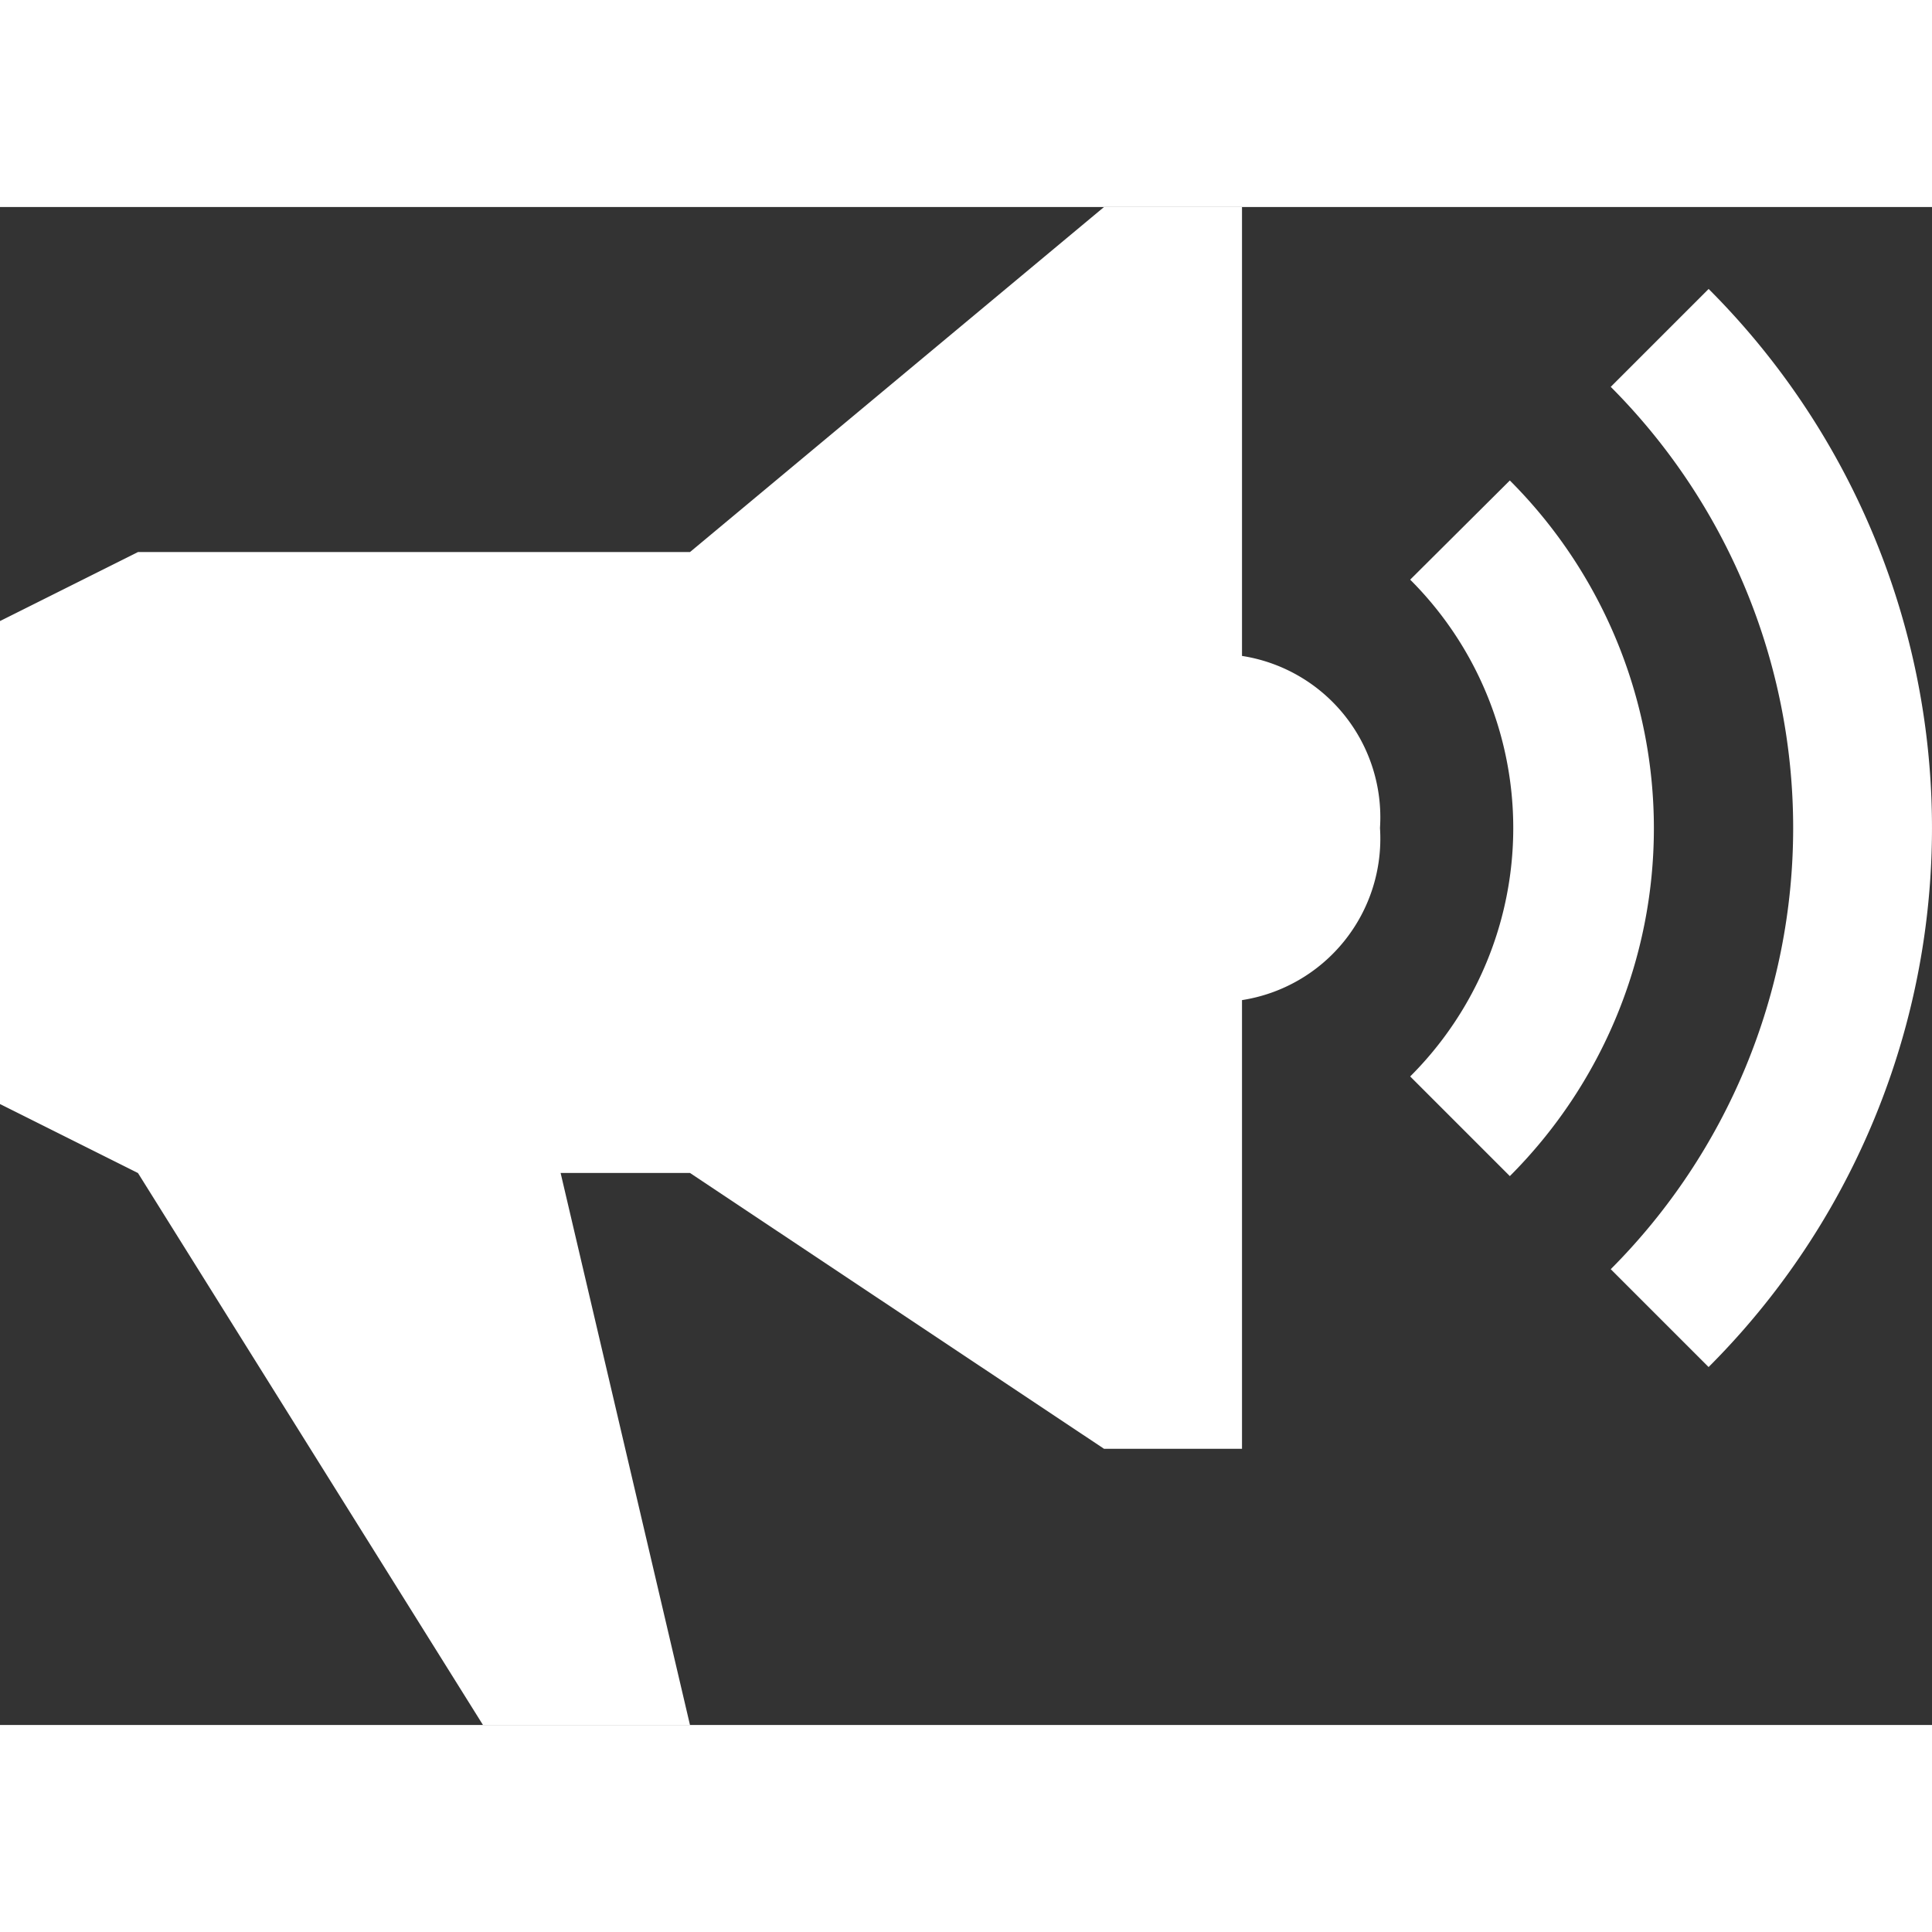
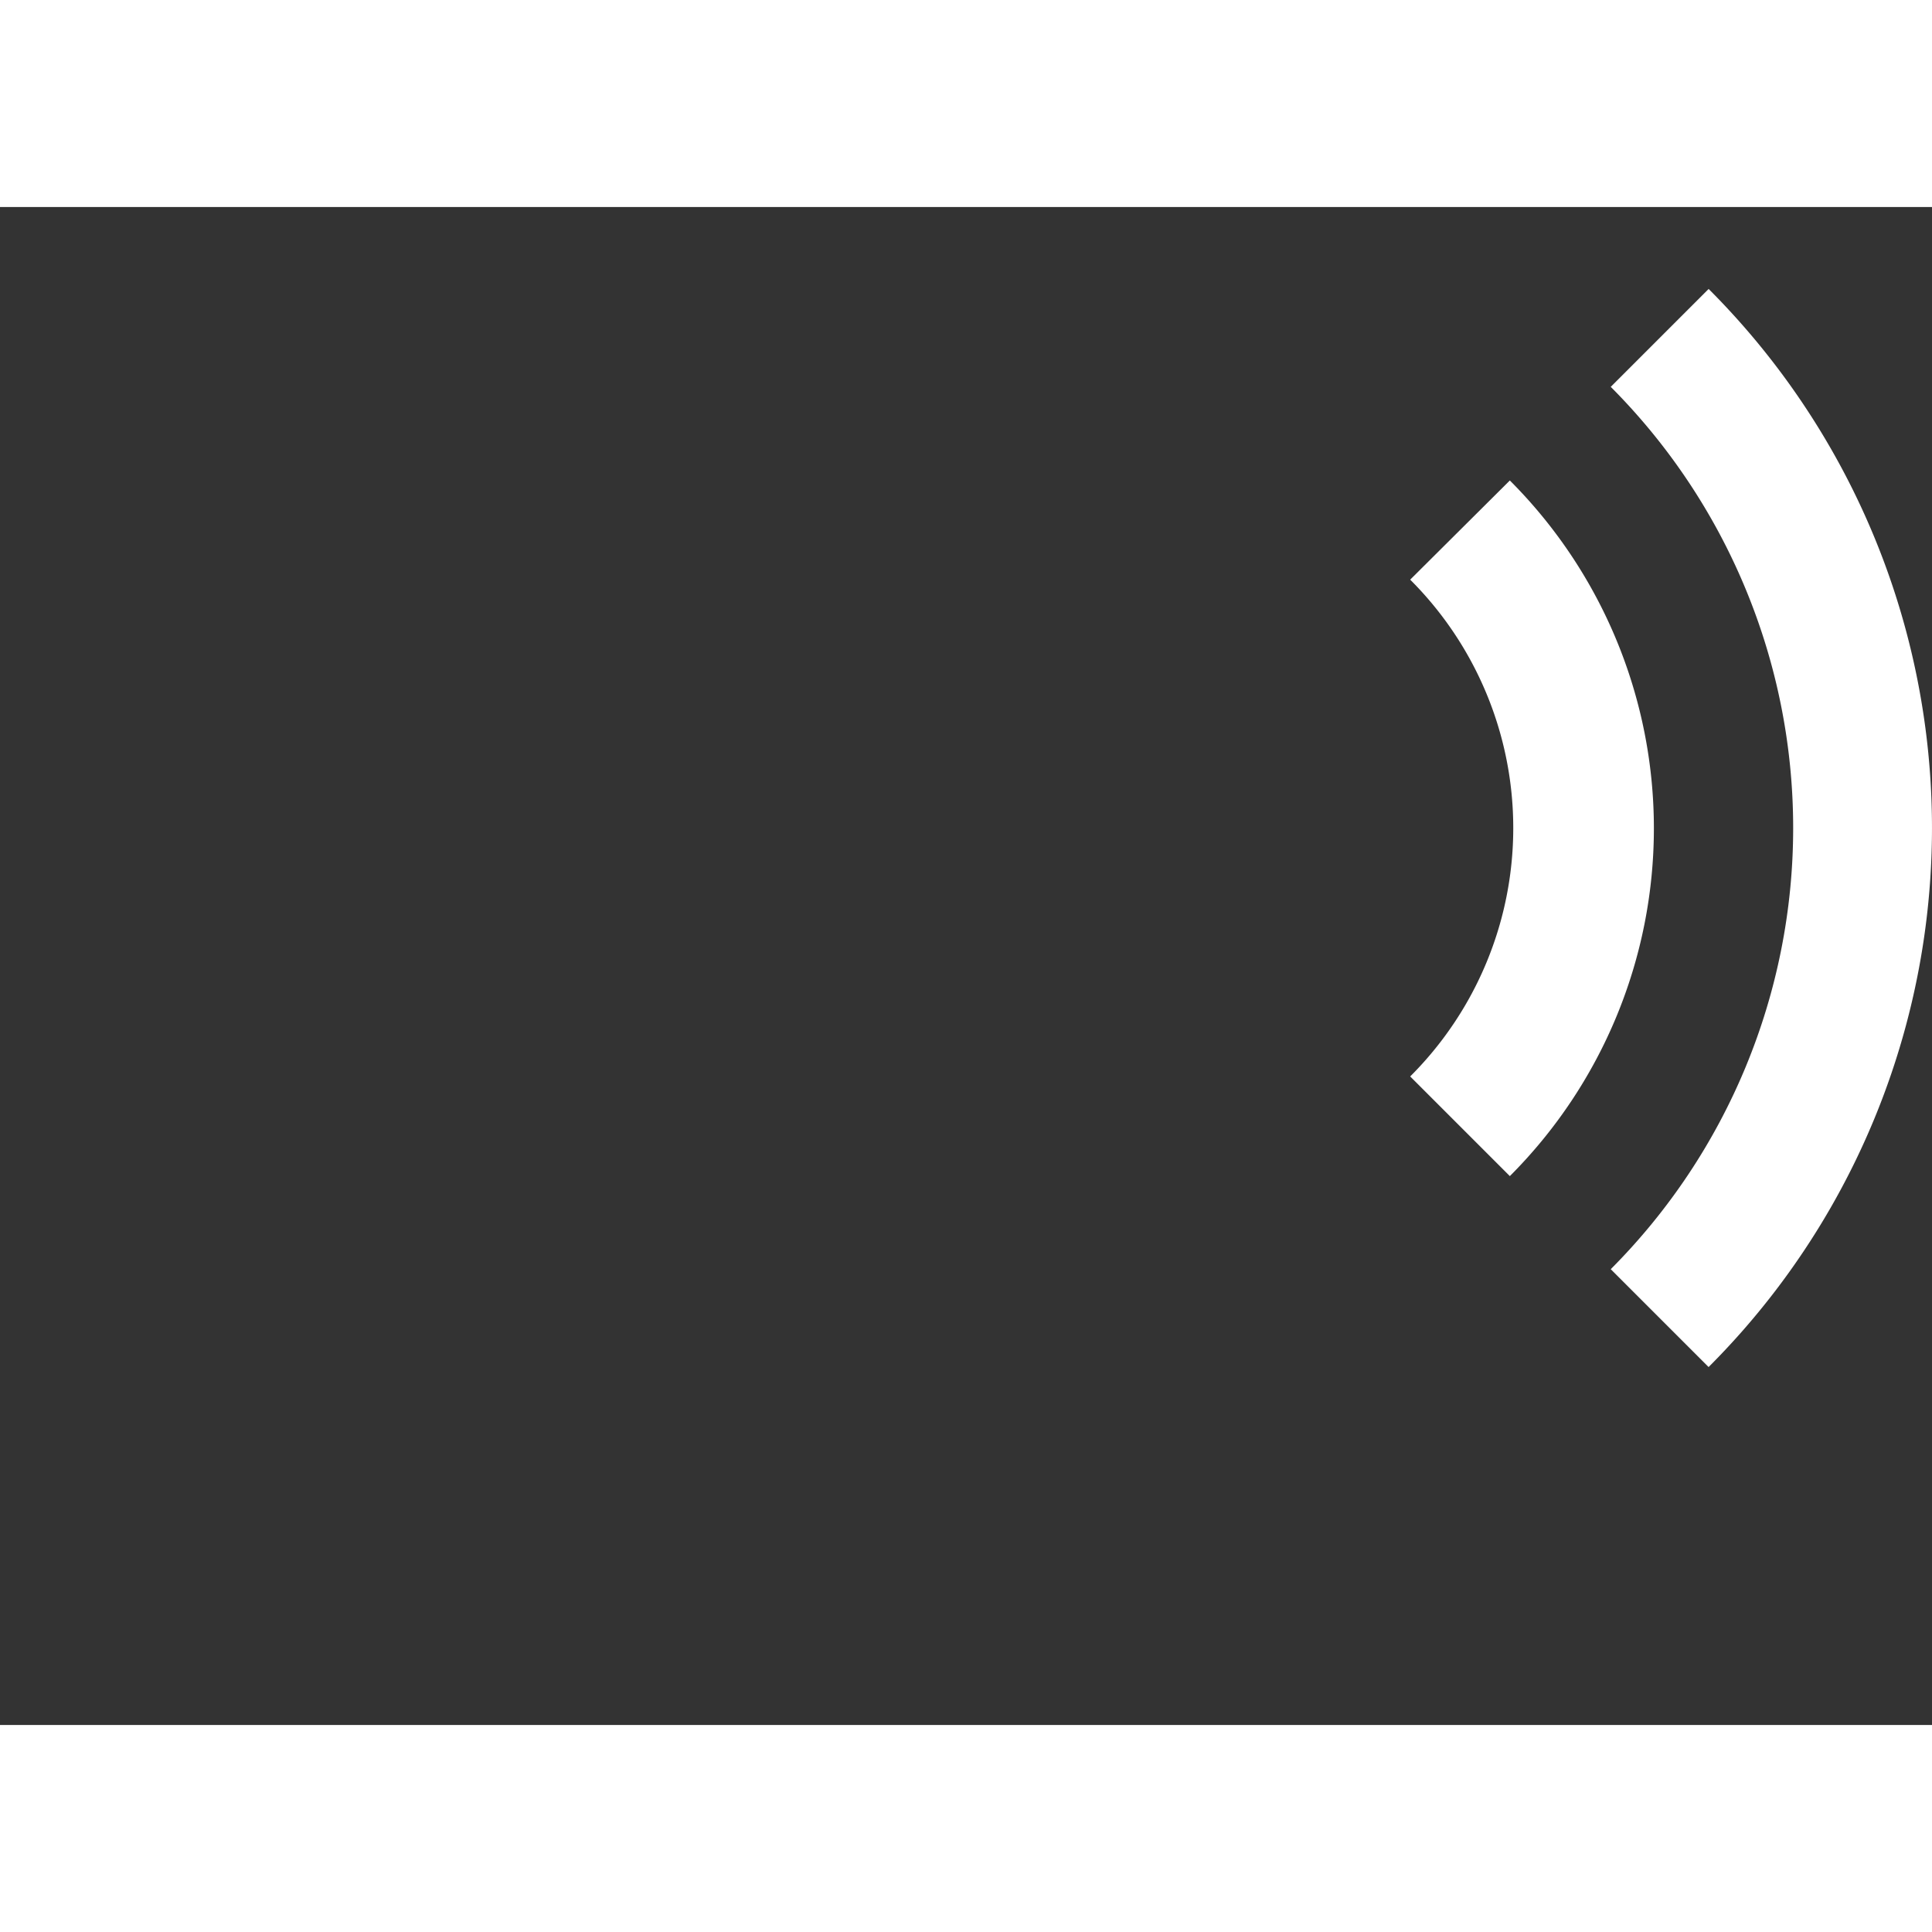
<svg xmlns="http://www.w3.org/2000/svg" width="20" height="20" viewBox="0 0 24.699 19.406">
  <rect x="0" y="0" width="24.699" height="19.406" fill="#333333" stroke="none" />
  <defs>
    <style>.a{fill:#ffffff;}</style>
  </defs>
  <g transform="translate(-2.25 -5.625)">
    <path class="a" d="M26.516,10.083l-1.274,1.268a4.485,4.485,0,0,1,0,6.351l1.274,1.274a6.289,6.289,0,0,0,0-8.893Z" transform="translate(-4.964 -0.962)" />
    <path class="a" d="M29.763,6.961,28.512,8.212a7.986,7.986,0,0,1,0,11.28l1.251,1.251a9.743,9.743,0,0,0,0-13.783Z" transform="translate(-5.67 -0.288)" />
-     <path class="a" d="M18.128,11.364V5.625H16.364l-5.293,4.411H4.014l-1.764.882v6.175l1.764.882,4.411,7.057h2.646L9.417,17.974h1.654L16.364,21.5h1.764V15.764a2.089,2.089,0,0,0,1.764-2.2A2.089,2.089,0,0,0,18.128,11.364Z" />
  </g>
</svg>